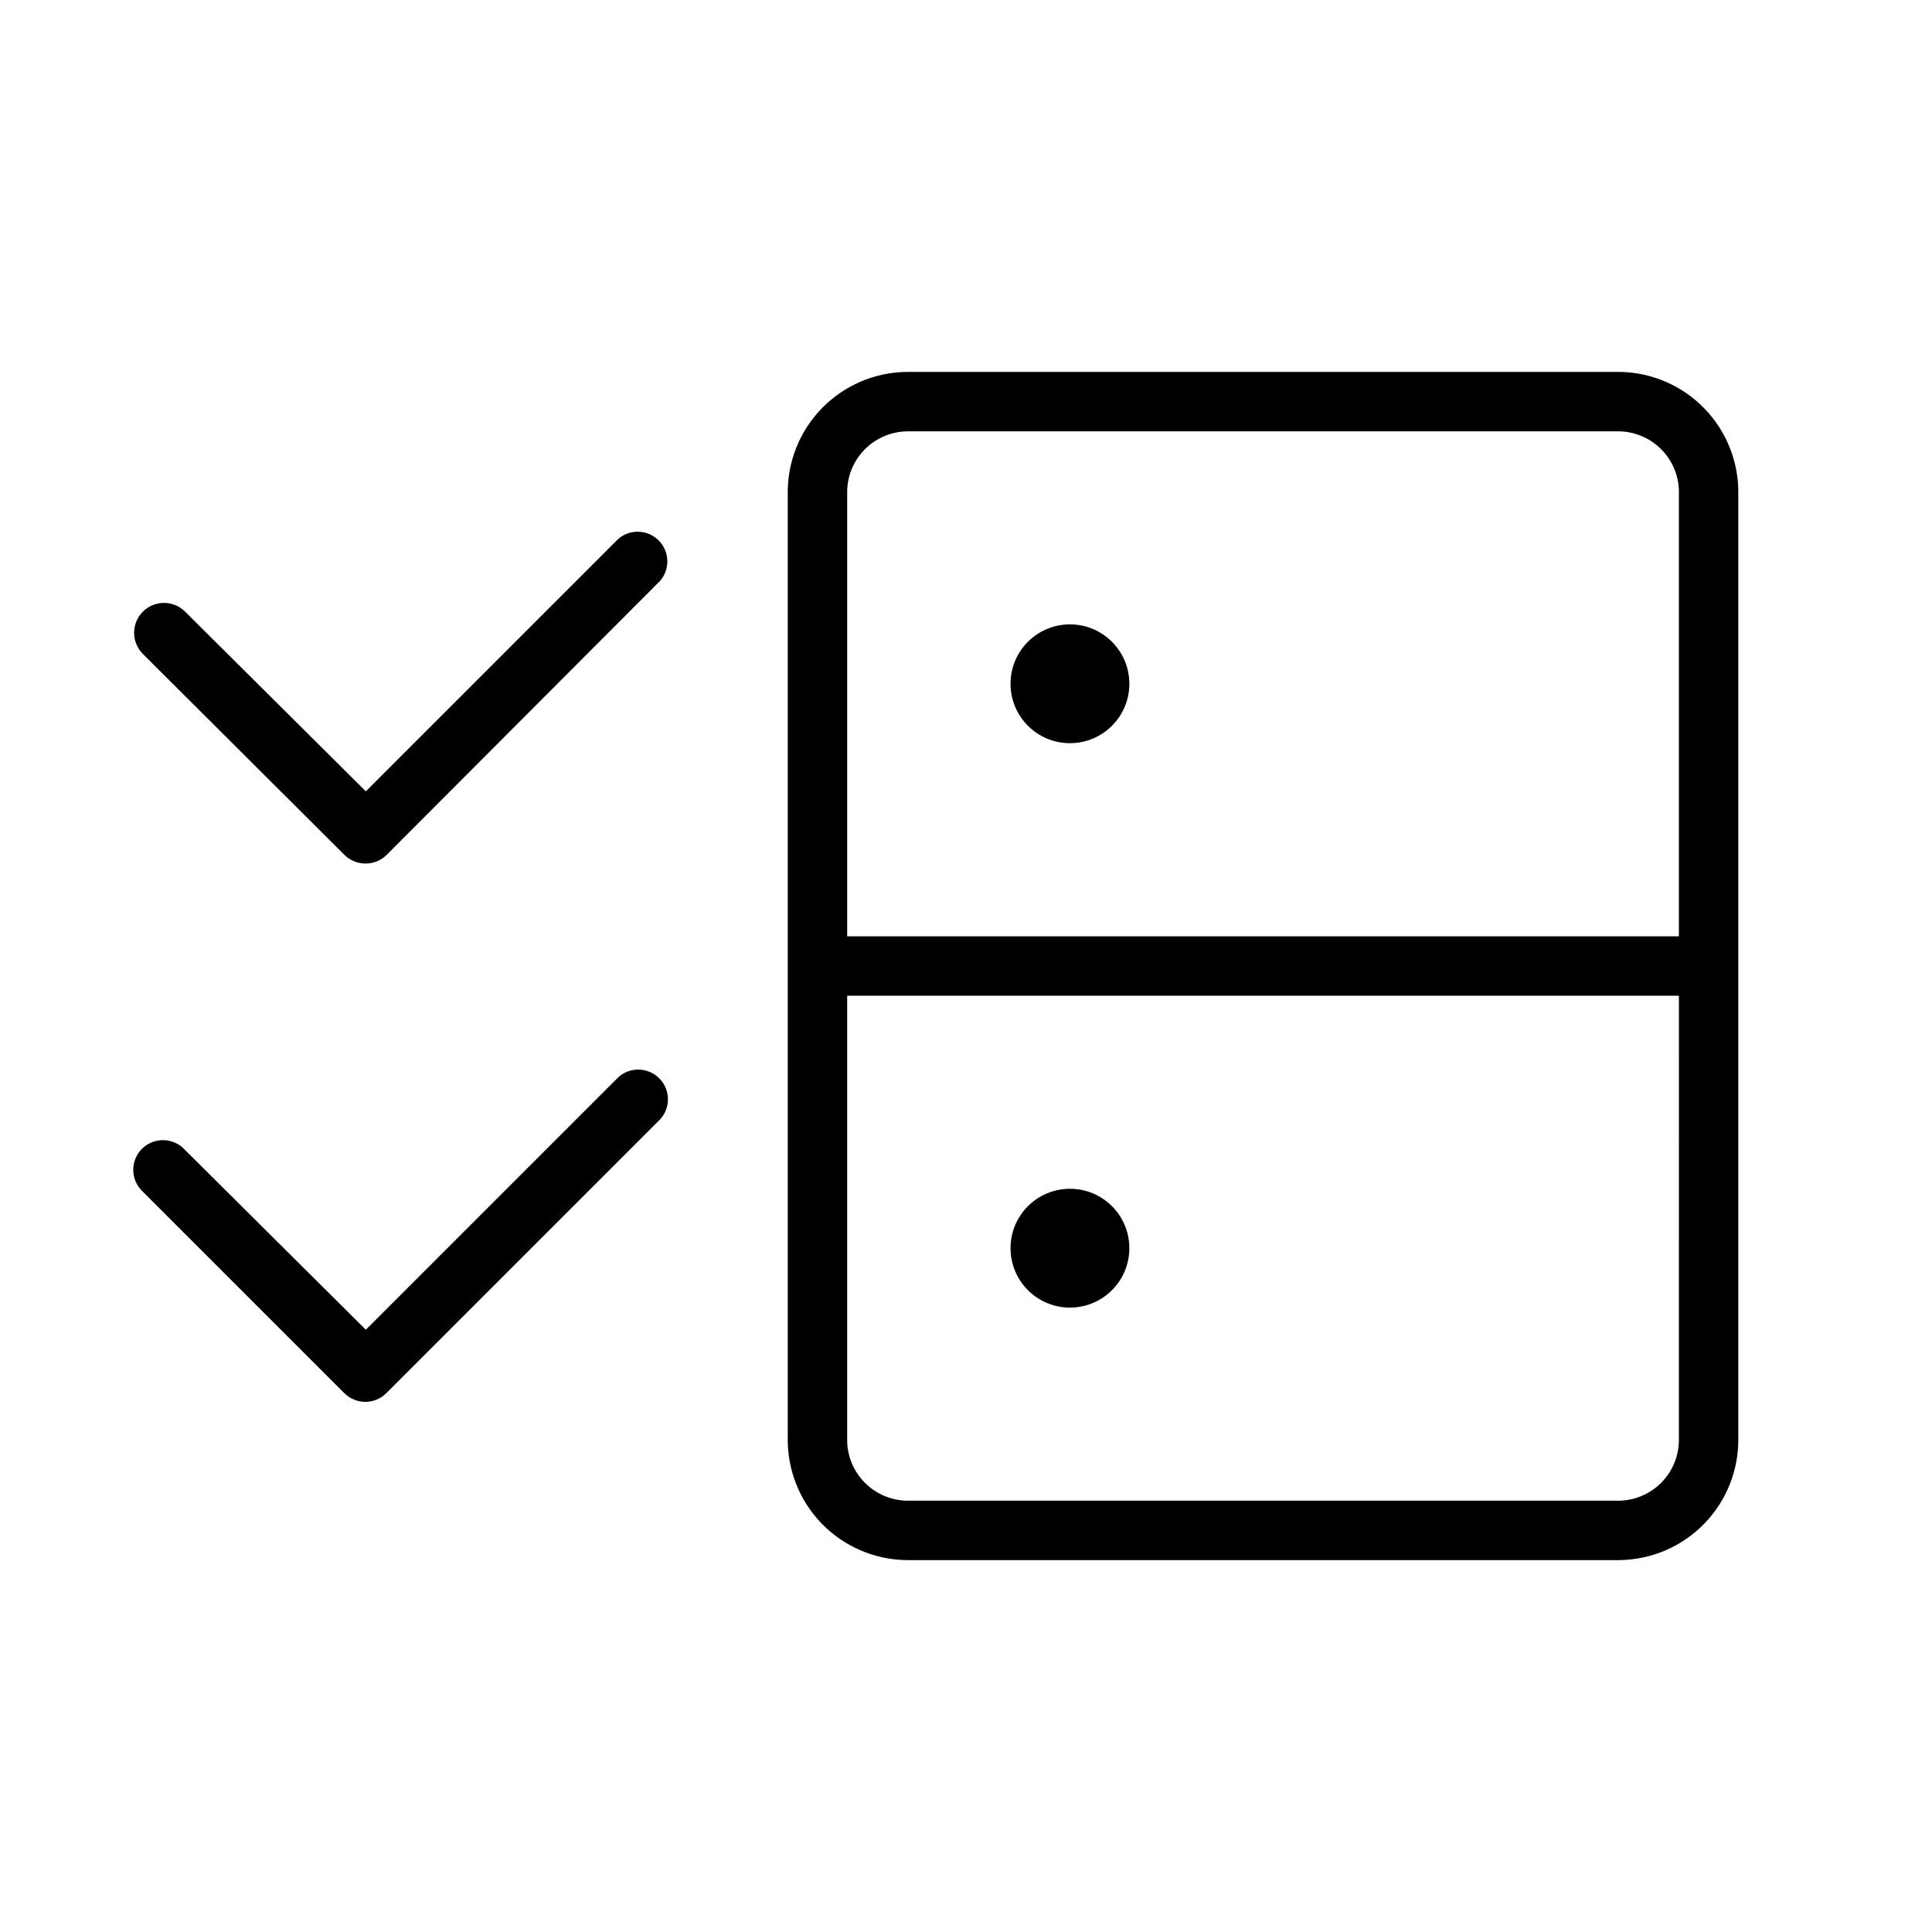
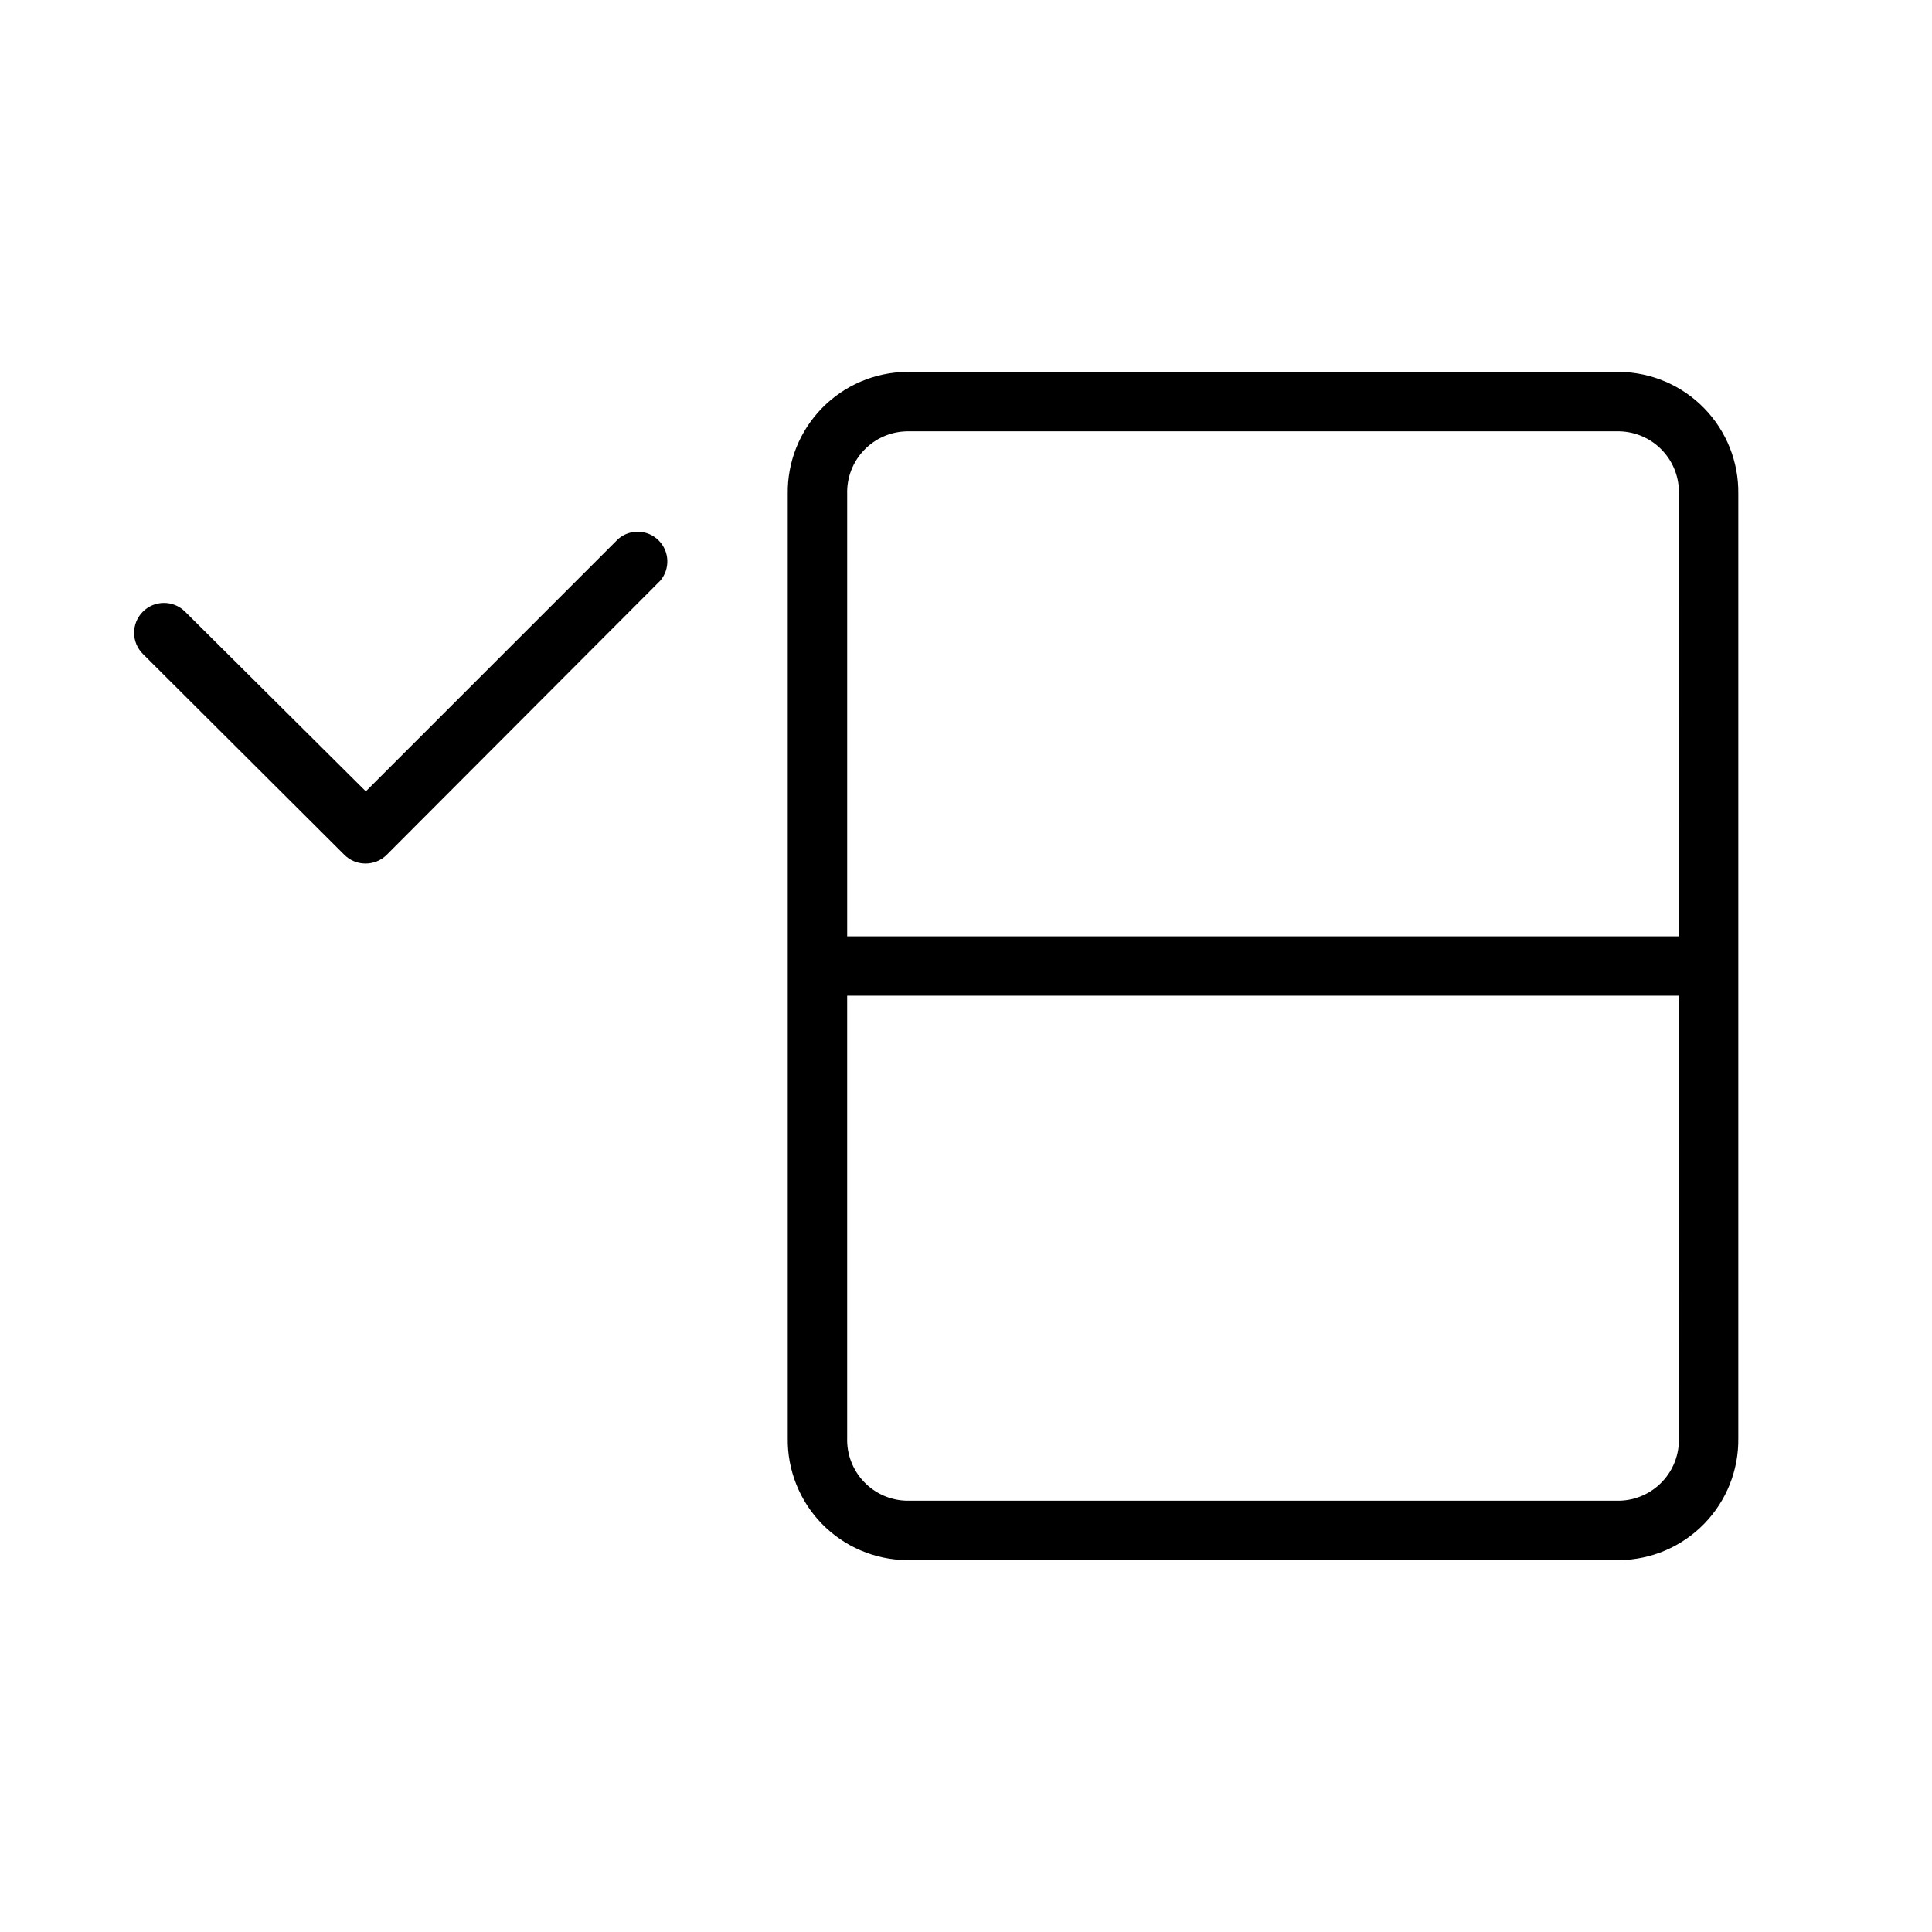
<svg xmlns="http://www.w3.org/2000/svg" fill="#000000" width="800px" height="800px" version="1.1" viewBox="144 144 512 512">
  <g>
    <path d="m307.86 286.8-66.914 66.914-47.938-47.664c-3.121-3.066-8.133-3.023-11.199 0.098-3.062 3.121-3.019 8.133 0.098 11.199l53.336 53.176c1.469 1.477 3.465 2.312 5.547 2.32 2.141 0.035 4.199-0.805 5.707-2.32l72.465-72.621c2.672-3.125 2.492-7.777-0.414-10.688-2.906-2.906-7.562-3.086-10.688-0.414z" />
-     <path d="m307.86 429.48-66.914 66.914-47.938-47.668c-1.449-1.594-3.488-2.523-5.644-2.574-2.156-0.051-4.234 0.789-5.758 2.312-1.52 1.527-2.348 3.609-2.293 5.766 0.059 2.152 0.996 4.191 2.594 5.637l53.336 53.332c1.477 1.477 3.481 2.309 5.566 2.309 2.09 0 4.094-0.832 5.57-2.309l72.582-72.582c2.824-3.106 2.715-7.879-0.25-10.852-2.961-2.973-7.734-3.098-10.852-0.285z" />
-     <path d="m573.18 242.56h-188.93c-8.469 0.102-16.551 3.574-22.457 9.645-5.906 6.066-9.156 14.238-9.031 22.707v250.18c-0.125 8.469 3.125 16.641 9.031 22.711s13.988 9.539 22.457 9.641h188.93c8.469-0.102 16.551-3.57 22.457-9.641s9.156-14.242 9.031-22.711v-250.18c0.125-8.469-3.125-16.641-9.031-22.707-5.906-6.07-13.988-9.543-22.457-9.645zm15.742 282.53c0.129 4.293-1.461 8.461-4.418 11.578-2.953 3.117-7.031 4.93-11.324 5.031h-188.93c-4.293-0.102-8.371-1.914-11.324-5.031-2.957-3.117-4.547-7.285-4.418-11.578v-117.21h220.42zm0-132.96h-220.41v-117.21c-0.129-4.293 1.461-8.461 4.418-11.578 2.953-3.117 7.031-4.926 11.324-5.031h188.93c4.293 0.105 8.371 1.914 11.324 5.031 2.957 3.117 4.547 7.285 4.418 11.578z" />
-     <path d="m443.29 325.21c0 8.695-7.047 15.742-15.742 15.742-8.695 0-15.746-7.047-15.746-15.742 0-8.695 7.051-15.746 15.746-15.746 8.695 0 15.742 7.051 15.742 15.746" />
-     <path d="m443.29 474.78c0 8.695-7.047 15.746-15.742 15.746-8.695 0-15.746-7.051-15.746-15.746s7.051-15.742 15.746-15.742c8.695 0 15.742 7.047 15.742 15.742" />
+     <path d="m573.18 242.56h-188.93c-8.469 0.102-16.551 3.574-22.457 9.645-5.906 6.066-9.156 14.238-9.031 22.707v250.18c-0.125 8.469 3.125 16.641 9.031 22.711s13.988 9.539 22.457 9.641h188.93c8.469-0.102 16.551-3.57 22.457-9.641s9.156-14.242 9.031-22.711v-250.18c0.125-8.469-3.125-16.641-9.031-22.707-5.906-6.07-13.988-9.543-22.457-9.645m15.742 282.53c0.129 4.293-1.461 8.461-4.418 11.578-2.953 3.117-7.031 4.93-11.324 5.031h-188.93c-4.293-0.102-8.371-1.914-11.324-5.031-2.957-3.117-4.547-7.285-4.418-11.578v-117.21h220.42zm0-132.96h-220.41v-117.21c-0.129-4.293 1.461-8.461 4.418-11.578 2.953-3.117 7.031-4.926 11.324-5.031h188.93c4.293 0.105 8.371 1.914 11.324 5.031 2.957 3.117 4.547 7.285 4.418 11.578z" />
  </g>
</svg>